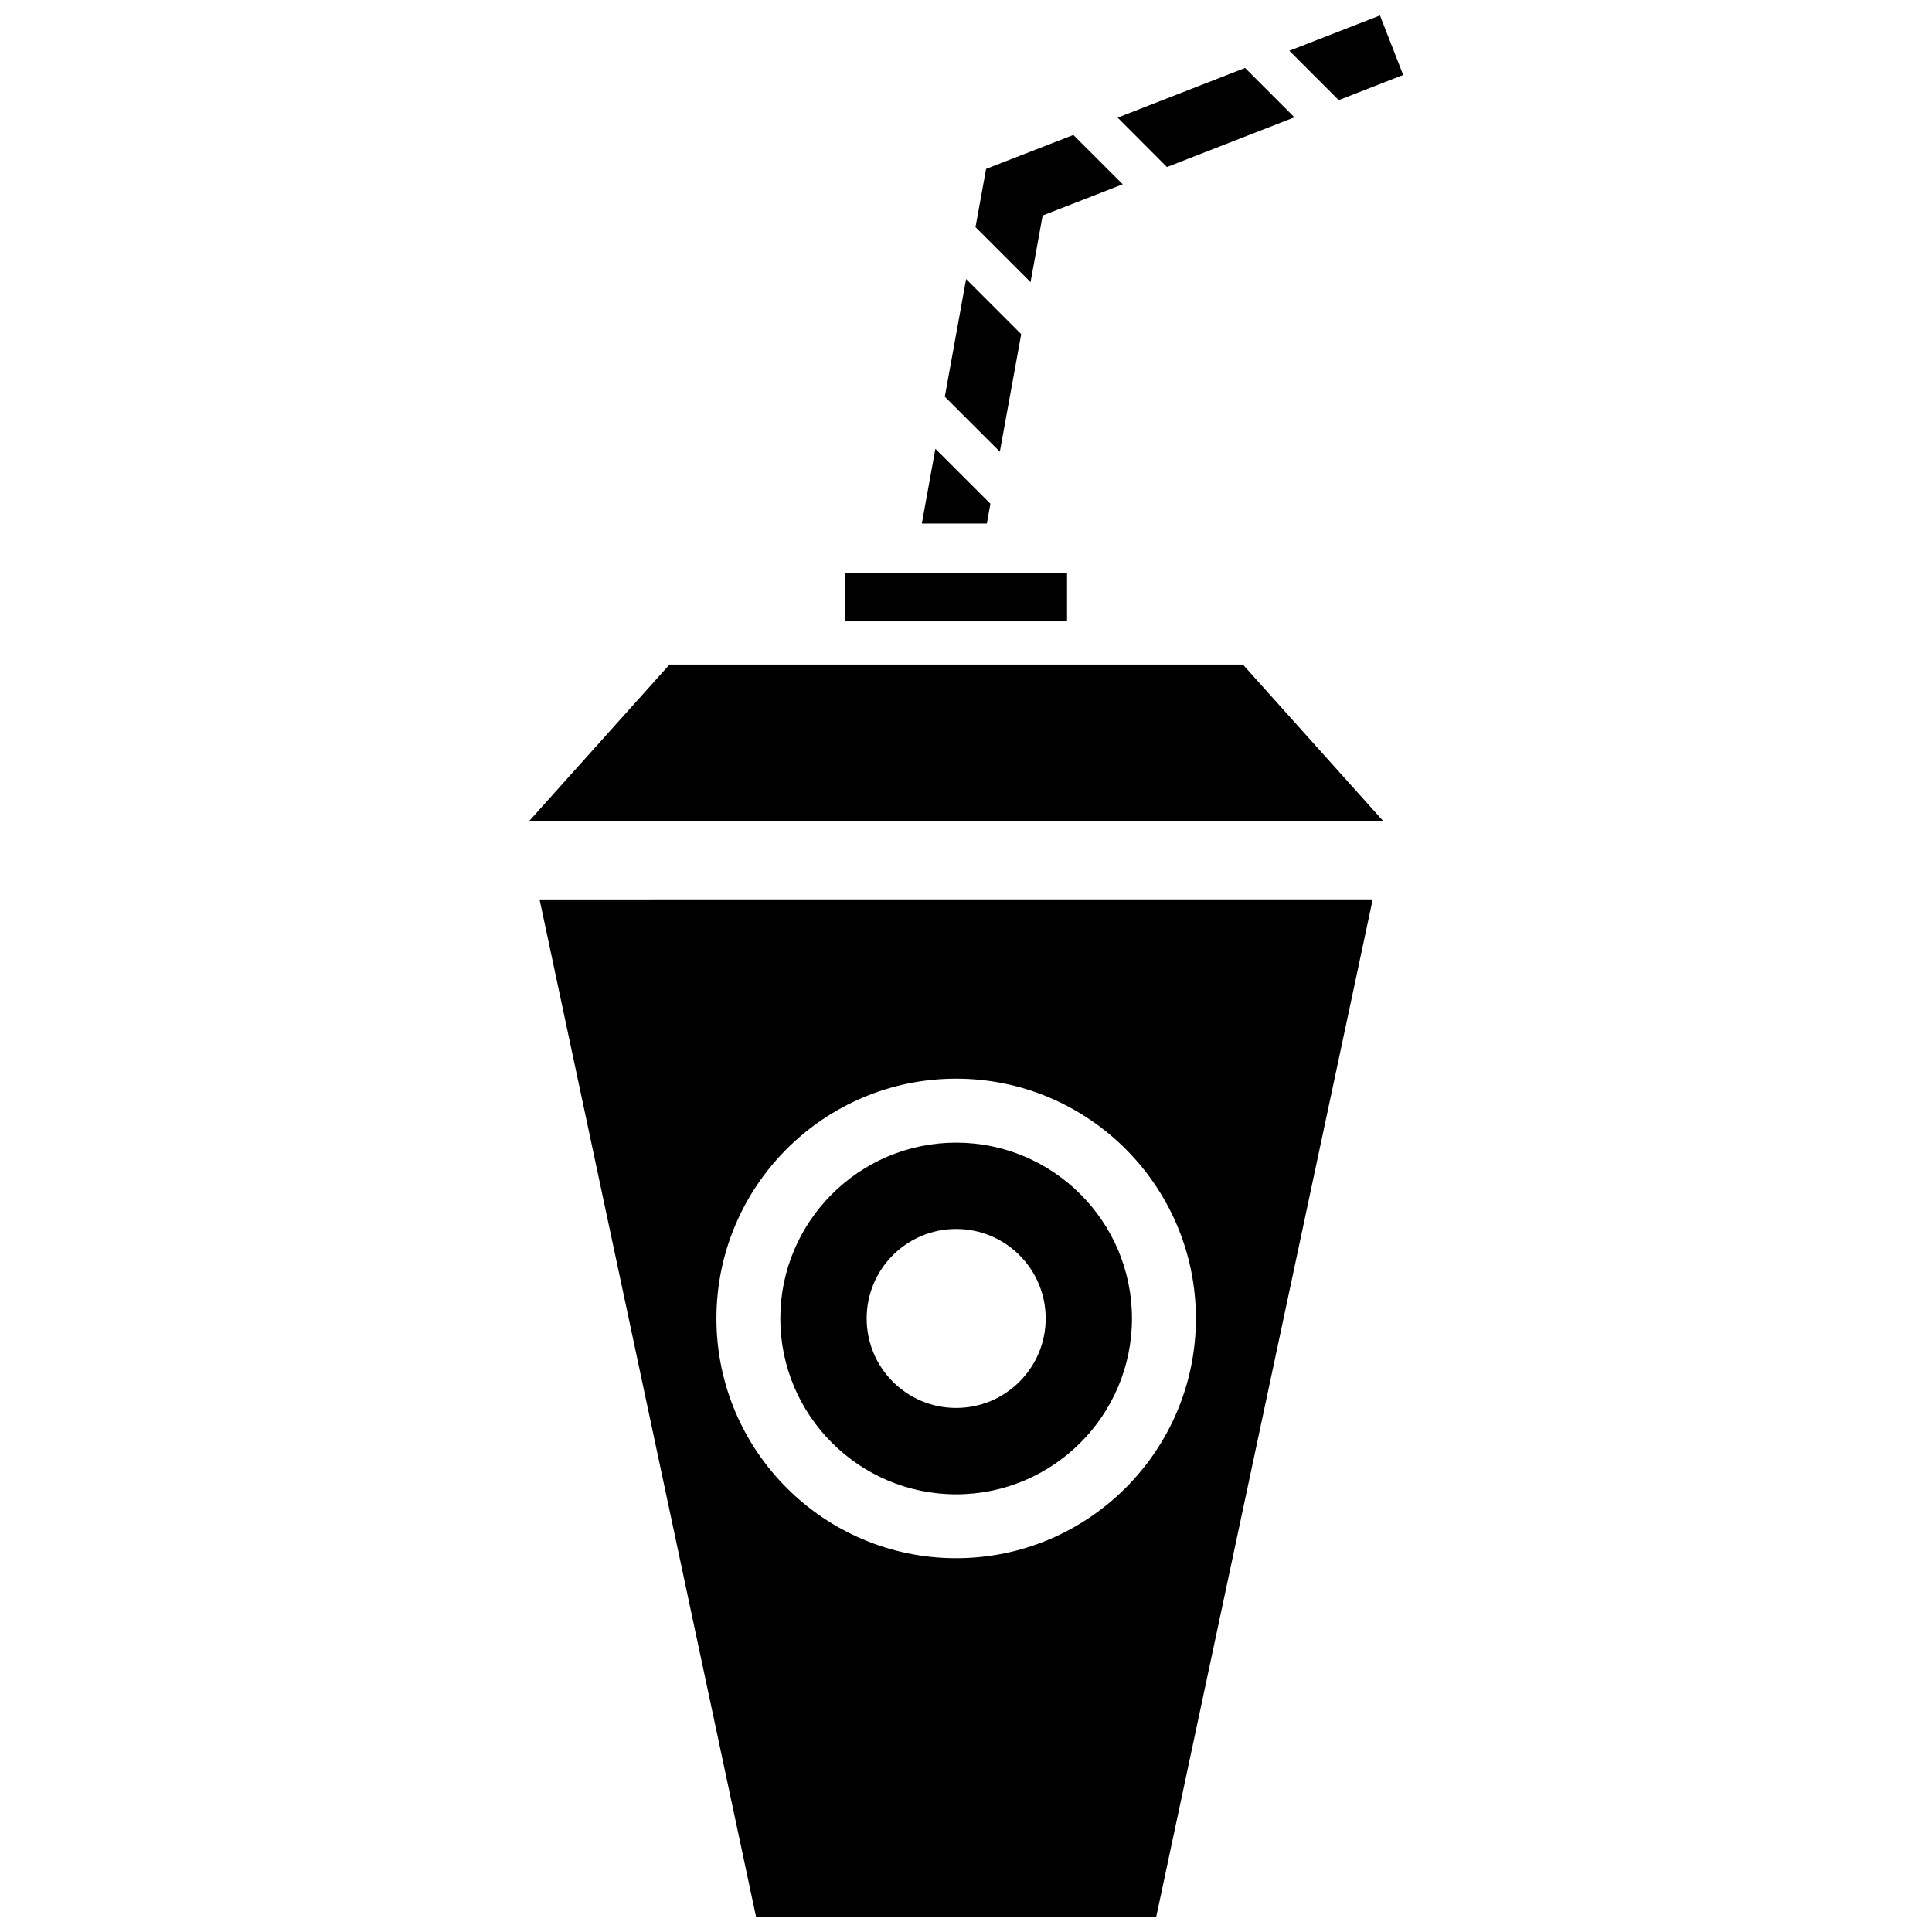
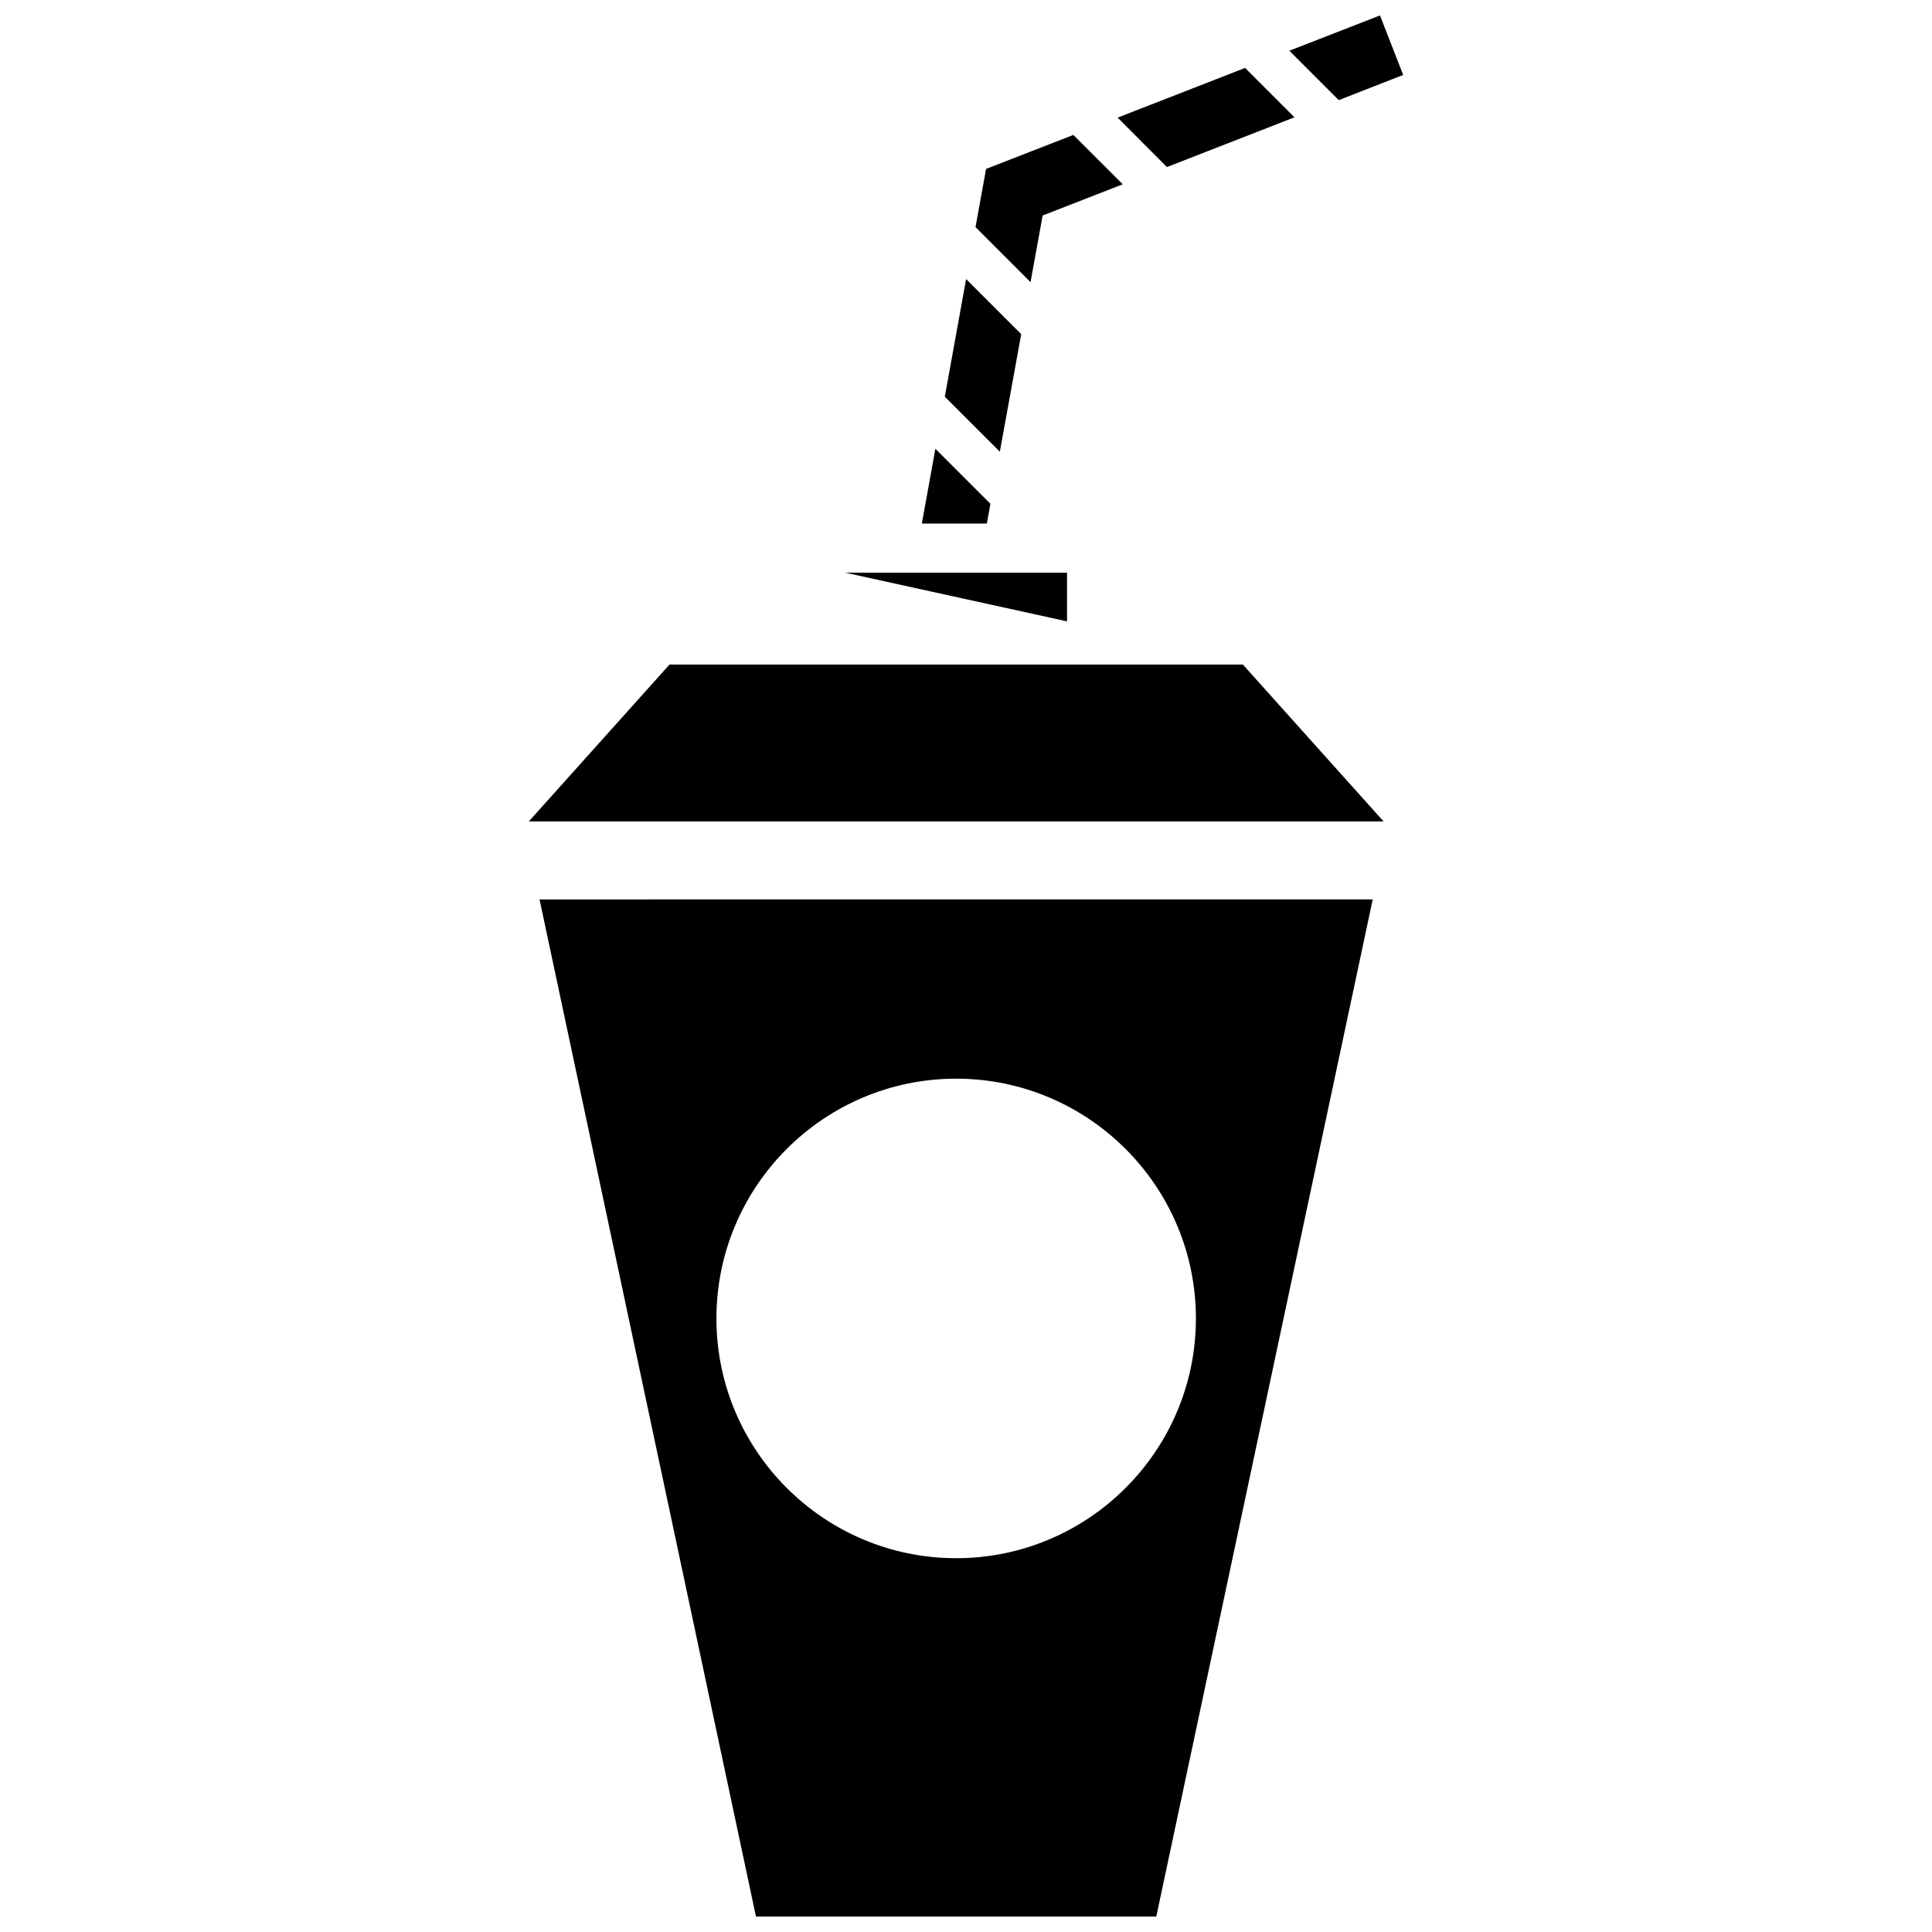
<svg xmlns="http://www.w3.org/2000/svg" width="800px" height="800px" version="1.1" viewBox="144 144 512 512">
  <defs>
    <clipPath id="b">
      <path d="m286 382h222v269.9h-222z" />
    </clipPath>
    <clipPath id="a">
      <path d="m485 148.09h31v22.906h-31z" />
    </clipPath>
  </defs>
  <path d="m321.42 320.12-37.281 41.566h226.52l-37.277-41.566z" />
-   <path d="m368.01 295.77h58.766v12.898h-58.766z" />
-   <path d="m397.39 540.01c25.691 0 46.594-20.922 46.594-46.602 0-25.691-20.898-46.594-46.594-46.594-25.703 0-46.602 20.898-46.602 46.594 0 25.68 20.91 46.602 46.602 46.602zm0-70.32c13.098 0 23.727 10.617 23.727 23.715s-10.641 23.715-23.727 23.715c-13.109 0-23.715-10.617-23.715-23.715s10.617-23.715 23.715-23.715z" />
+   <path d="m368.01 295.77h58.766v12.898z" />
  <g clip-path="url(#b)">
    <path d="m344.34 651.9h106.09l57.355-269.55-220.8 0.004zm53.047-222.04c35.039 0 63.539 28.5 63.539 63.551 0 35.039-28.5 63.527-63.539 63.527s-63.527-28.5-63.527-63.527c0-35.051 28.488-63.551 63.527-63.551z" />
  </g>
  <path d="m414.63 232.56c-4.879-4.867-9.734-9.723-14.602-14.602l-5.644 31.18c4.867 4.836 9.723 9.703 14.582 14.57z" />
  <g clip-path="url(#a)">
    <path d="m515.86 163.86-6.152-15.77-24.02 9.355c4.363 4.352 8.727 8.727 13.09 13.09z" />
  </g>
  <path d="m487.04 175.09c-4.363-4.352-8.703-8.727-13.078-13.09l-33.777 13.172c4.352 4.375 8.703 8.727 13.066 13.098z" />
  <path d="m420.31 201.11 21.227-8.273c-4.363-4.375-8.727-8.715-13.09-13.078l-23.129 9.008-2.797 15.422c4.856 4.848 9.734 9.715 14.582 14.582z" />
  <path d="m406.47 277.5c-4.856-4.856-9.723-9.723-14.582-14.57l-3.594 19.816h17.23z" />
</svg>